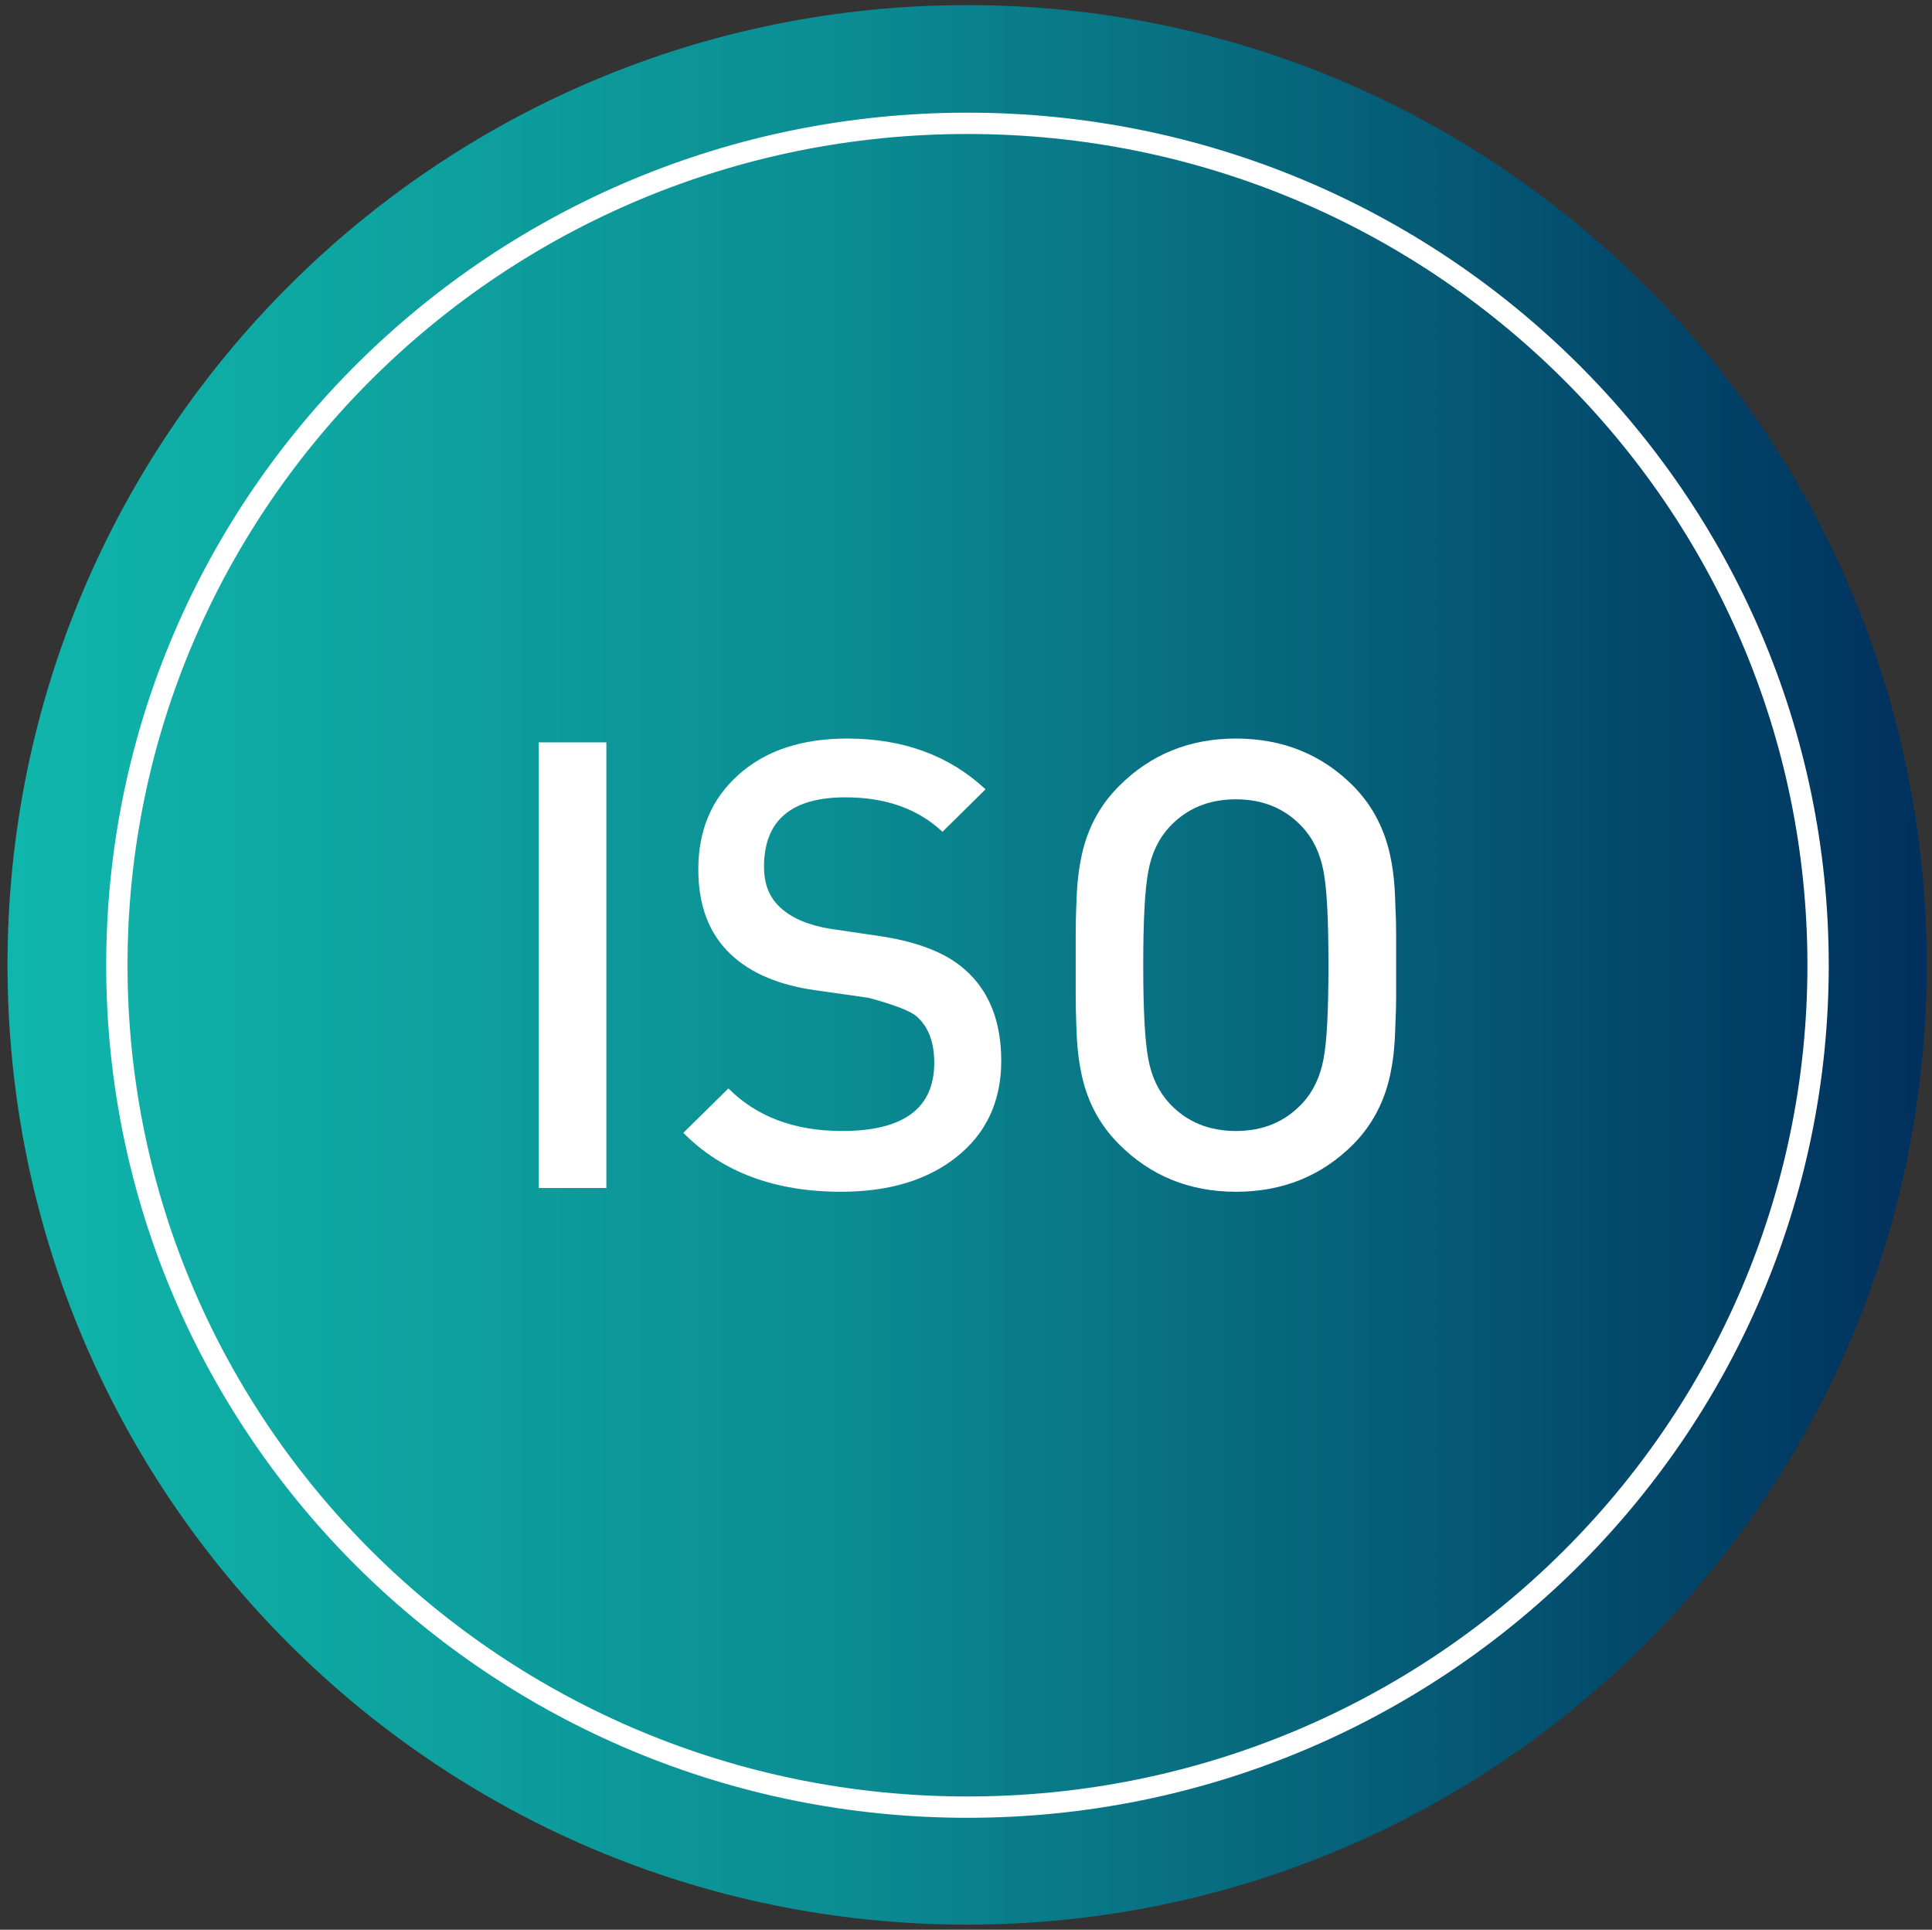
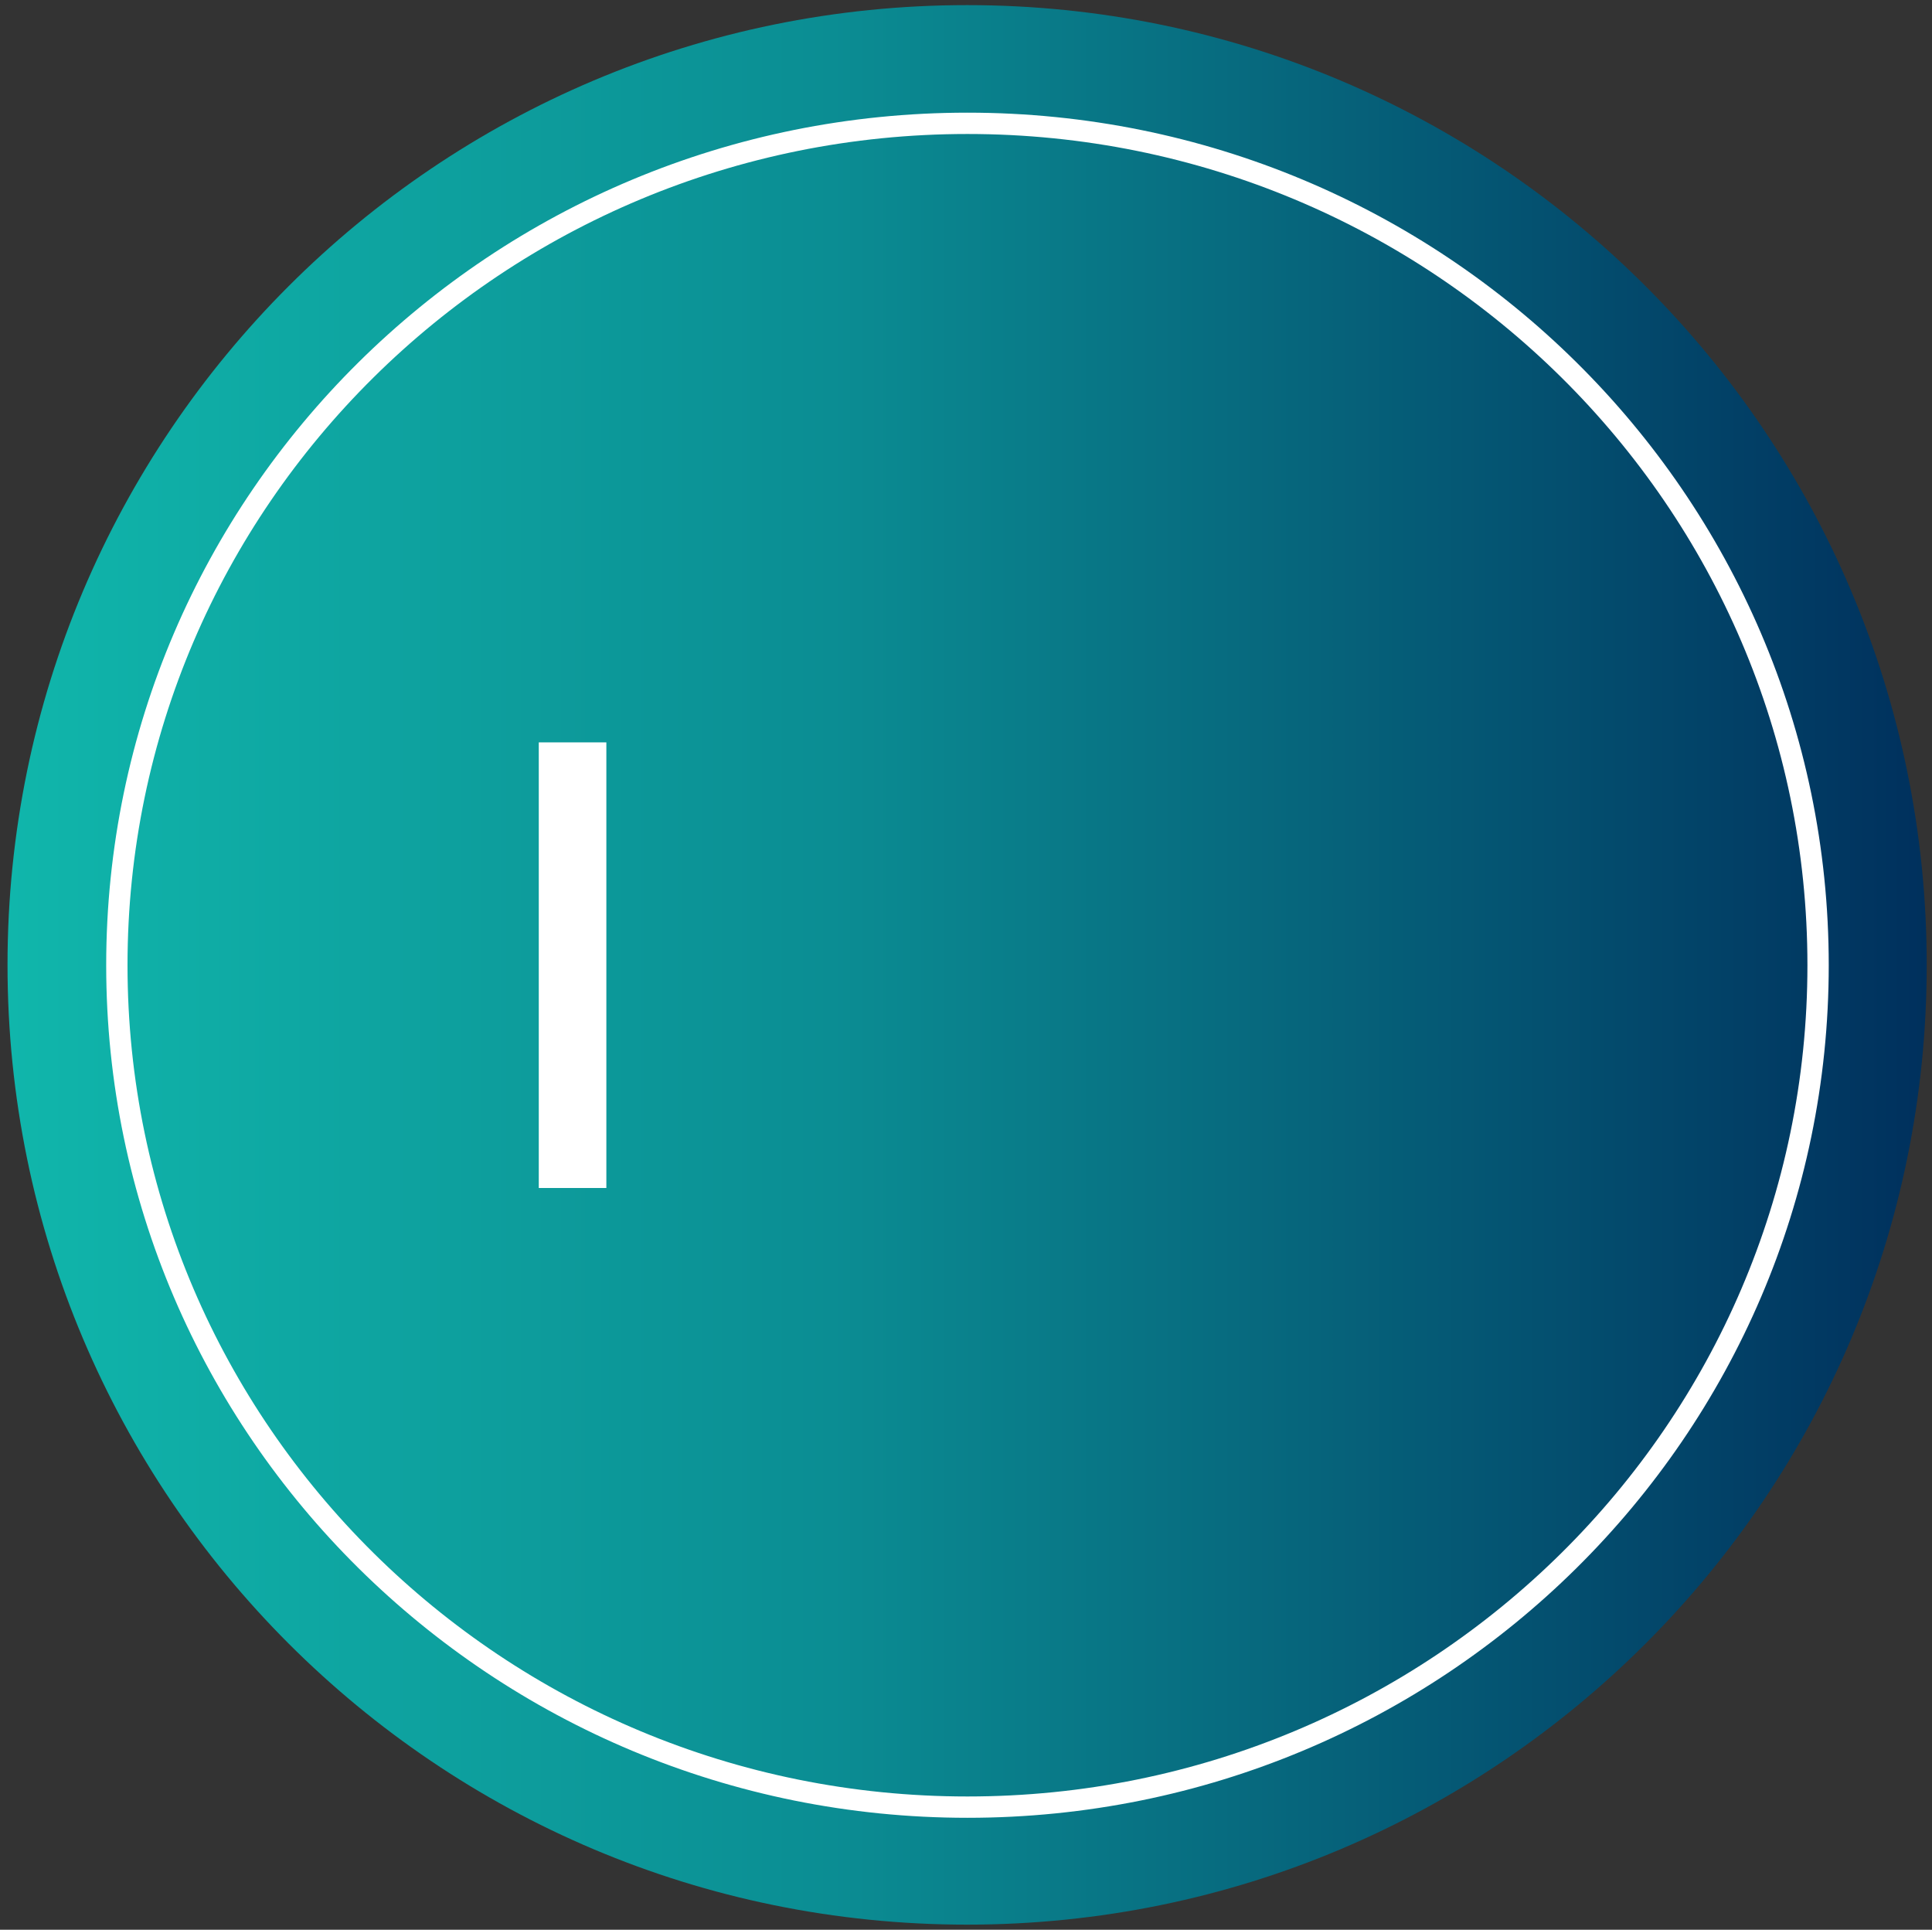
<svg xmlns="http://www.w3.org/2000/svg" width="755" height="754" viewBox="0 0 755 754" fill="none">
  <rect x="0" y="0" width="755" height="754" fill="#333333" stroke="none" />
  <path d="M377.936 751.998C585.042 751.998 752.935 584.105 752.935 376.999C752.935 169.893 585.042 2 377.936 2C170.83 2 2.938 169.893 2.938 376.999C2.938 584.105 170.83 751.998 377.936 751.998Z" fill="url(#paint0_linear_6327_39544)" />
  <path d="M378.075 706.089C561.659 706.089 710.483 558.813 710.483 377.138C710.483 195.463 561.659 48.187 378.075 48.187C194.49 48.187 45.666 195.463 45.666 377.138C45.666 558.813 194.49 706.089 378.075 706.089Z" stroke="white" stroke-width="8.331" stroke-miterlimit="1.5" stroke-linecap="round" stroke-linejoin="round" />
  <path d="M236.955 290.061H210.547V464.177H236.955V290.061Z" fill="white" />
-   <path d="M391.27 414.517C391.27 430.308 385.418 442.898 373.657 452.174C362.227 461.174 347.261 465.646 328.654 465.646C302.758 465.646 282.219 457.972 267.035 442.622L284.649 425.284C295.747 436.382 310.545 441.904 329.153 441.904C353.116 441.904 365.097 433.014 365.097 415.234C365.097 407.283 362.834 401.209 358.251 397.179C354.331 393.59 339.201 389.835 339.201 389.835L318.659 386.909C304.469 384.921 293.426 380.283 285.641 372.94C277.138 364.989 272.888 353.89 272.888 339.7C272.888 324.35 278.133 312.037 288.569 302.76C299.004 293.319 313.193 288.57 331.083 288.57C352.948 288.57 370.949 295.196 385.139 308.392L368.3 325.012C358.802 316.067 346.213 311.539 330.366 311.539C309.163 311.539 298.563 320.595 298.563 338.706C298.563 345.552 300.77 350.964 305.187 354.829C309.77 358.915 316.286 361.62 324.734 362.945L344.558 365.872C359.08 368.136 369.9 372.443 377.078 378.848C386.52 387.13 391.27 399.056 391.27 414.517Z" fill="white" />
-   <path d="M545.594 389.118C545.594 393.148 545.485 396.738 545.319 399.83C545.154 407.173 544.601 413.302 543.607 418.216C541.509 429.591 536.594 439.198 528.919 447.039C516.551 459.462 501.257 465.646 482.981 465.646C464.87 465.646 449.629 459.462 437.261 447.039C429.42 439.198 424.452 429.591 422.354 418.216C421.36 413.302 420.754 407.173 420.588 399.83C420.478 396.738 420.367 393.148 420.367 389.118V365.099C420.367 361.068 420.478 357.479 420.588 354.387C420.754 347.043 421.36 340.914 422.354 336C424.452 324.626 429.42 315.019 437.261 307.178C449.629 294.754 464.87 288.57 482.981 288.57C501.257 288.57 516.551 294.754 528.919 307.178C536.594 315.019 541.509 324.626 543.607 336C544.601 340.914 545.154 347.043 545.319 354.387C545.485 357.479 545.594 361.068 545.594 365.099V389.118ZM519.146 377.136C519.146 359.522 518.541 347.264 517.215 340.418C515.89 333.405 513.128 327.608 508.876 323.08C502.195 315.902 493.582 312.313 482.981 312.313C472.379 312.313 463.709 315.902 457.028 323.08C452.832 327.608 450.016 333.405 448.746 340.418C447.421 347.264 446.759 359.522 446.759 377.136C446.759 394.694 447.421 406.952 448.746 413.799C450.016 420.811 452.832 426.609 457.028 431.136C463.709 438.314 472.379 441.904 482.981 441.904C493.582 441.904 502.195 438.314 508.876 431.136C513.128 426.609 515.89 420.811 517.215 413.799C518.541 406.952 519.146 394.694 519.146 377.136Z" fill="white" />
  <defs>
    <linearGradient id="paint0_linear_6327_39544" x1="2.93" y1="376.999" x2="752.927" y2="376.999" gradientUnits="userSpaceOnUse">
      <stop stop-color="#10B6AB" />
      <stop offset="0.43" stop-color="#0B8D93" />
      <stop offset="1" stop-color="#00305D" />
    </linearGradient>
  </defs>
</svg>